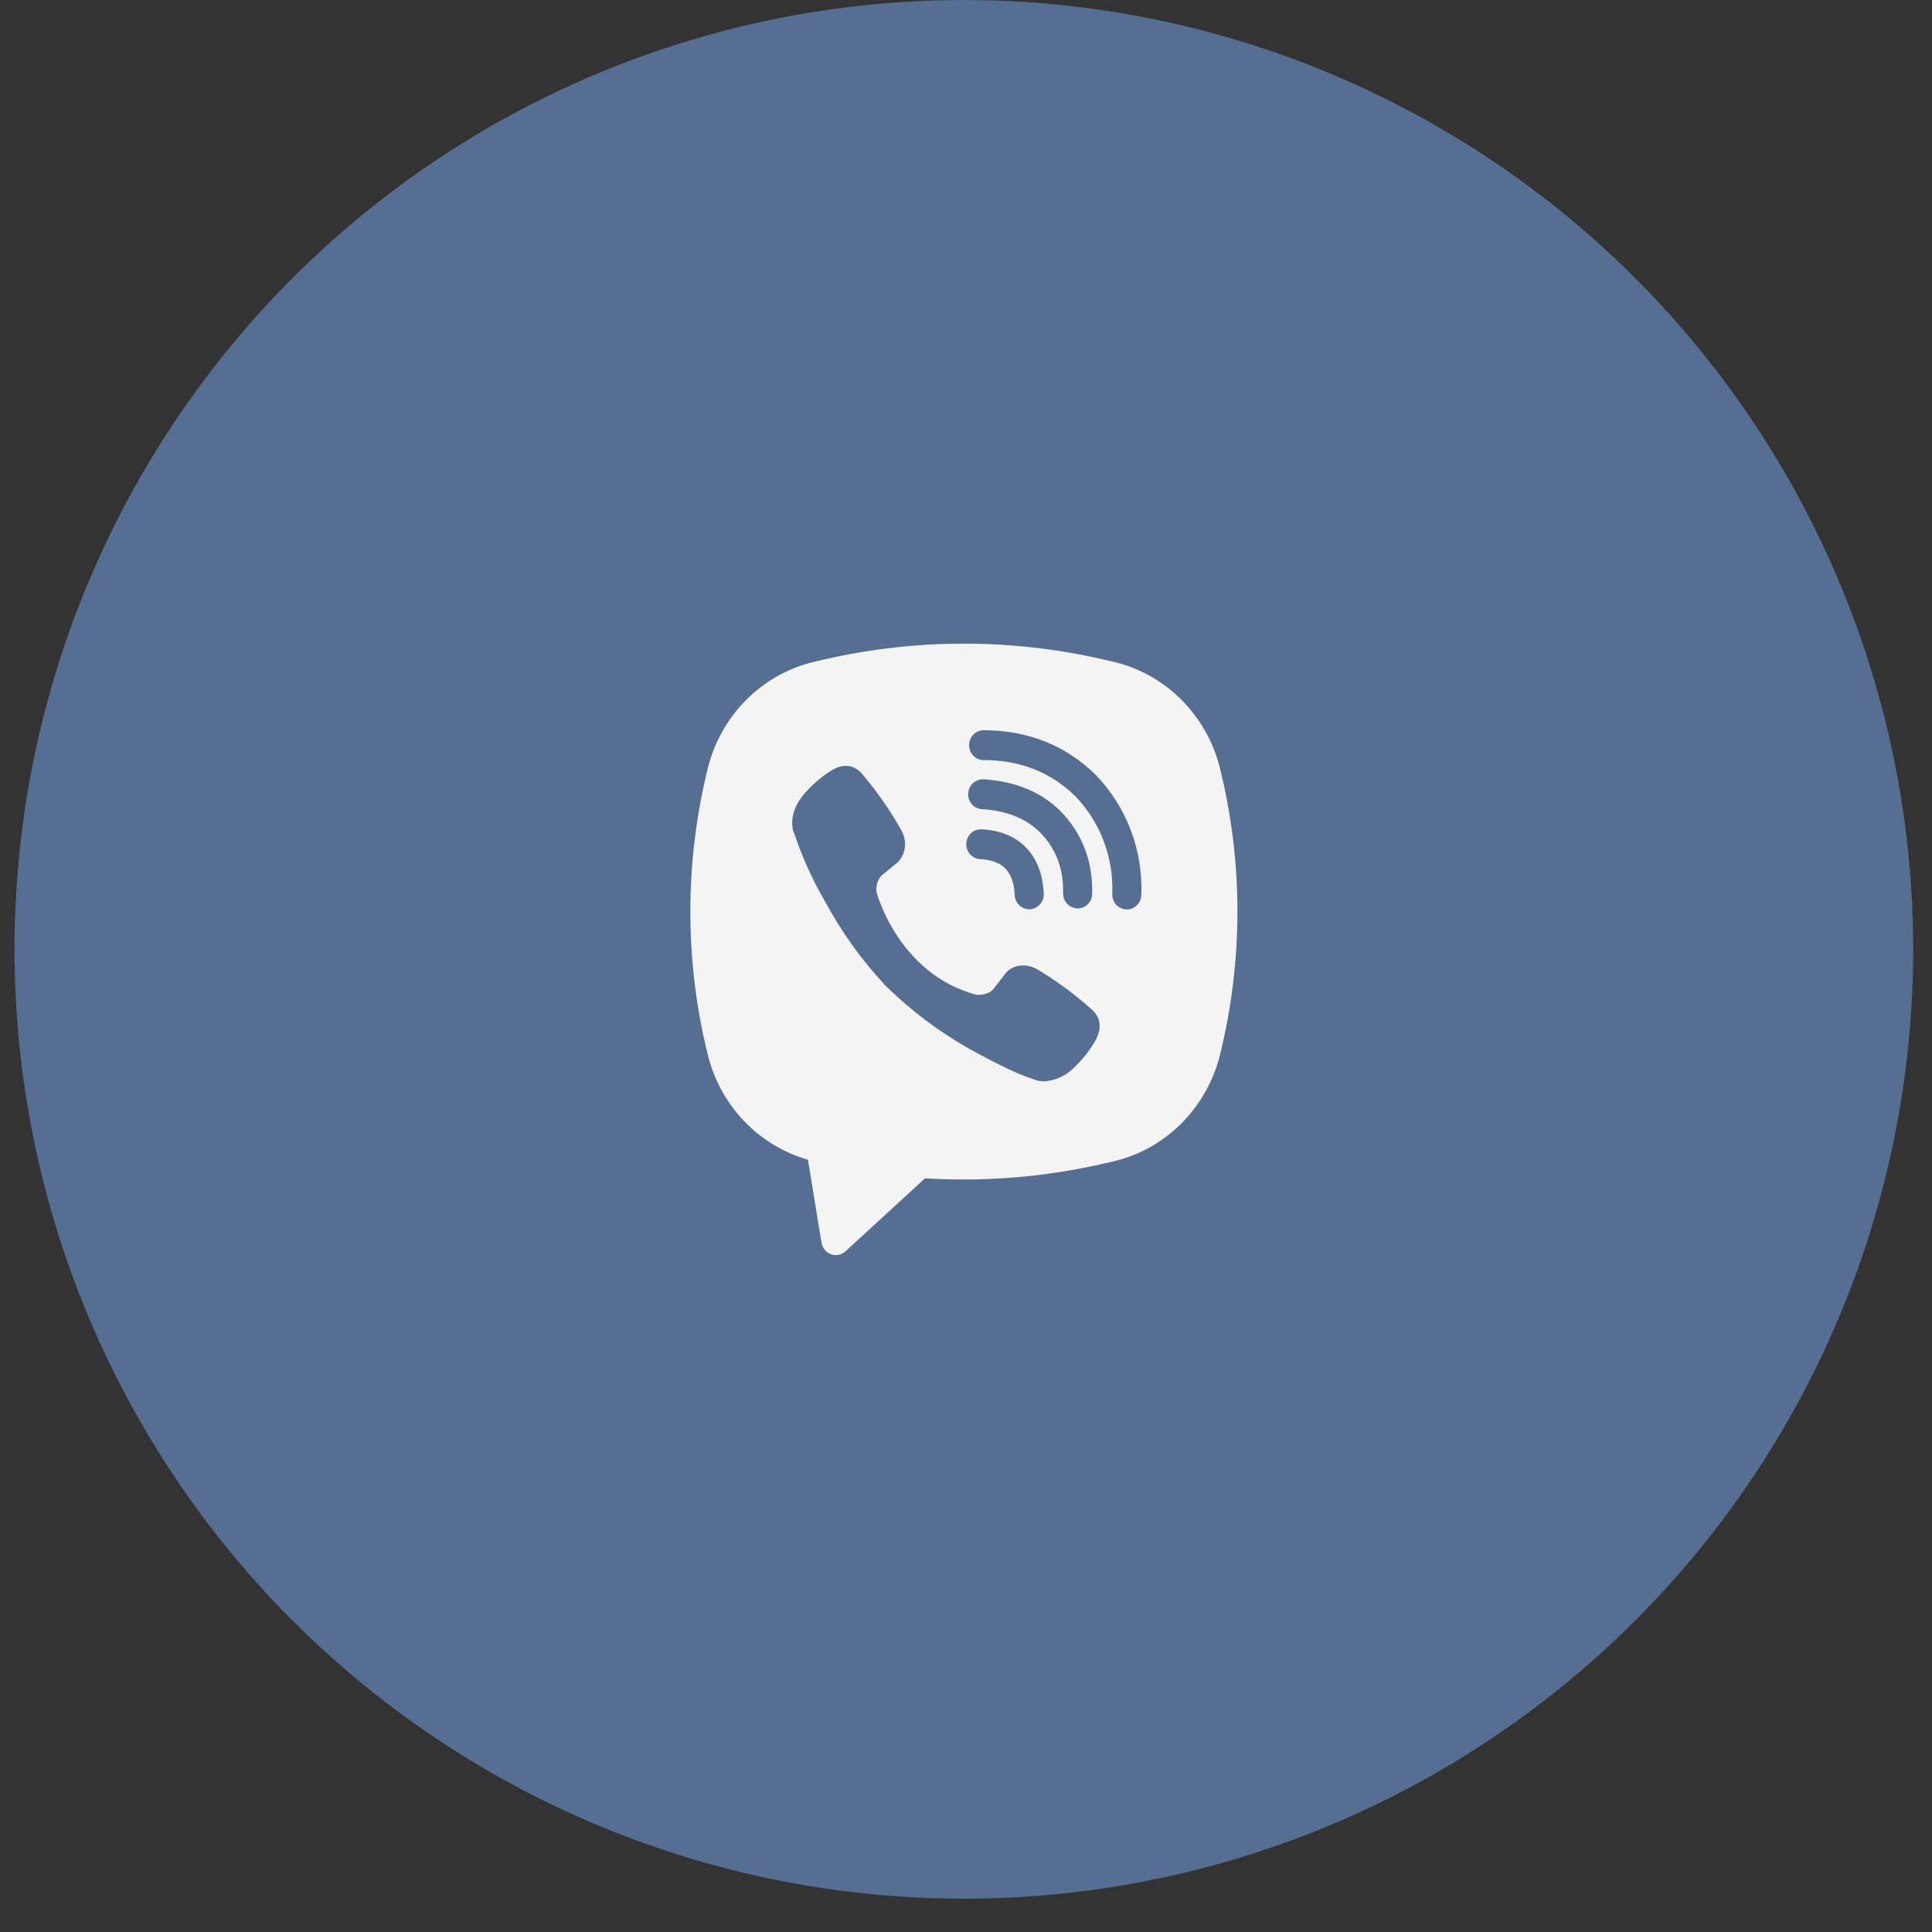
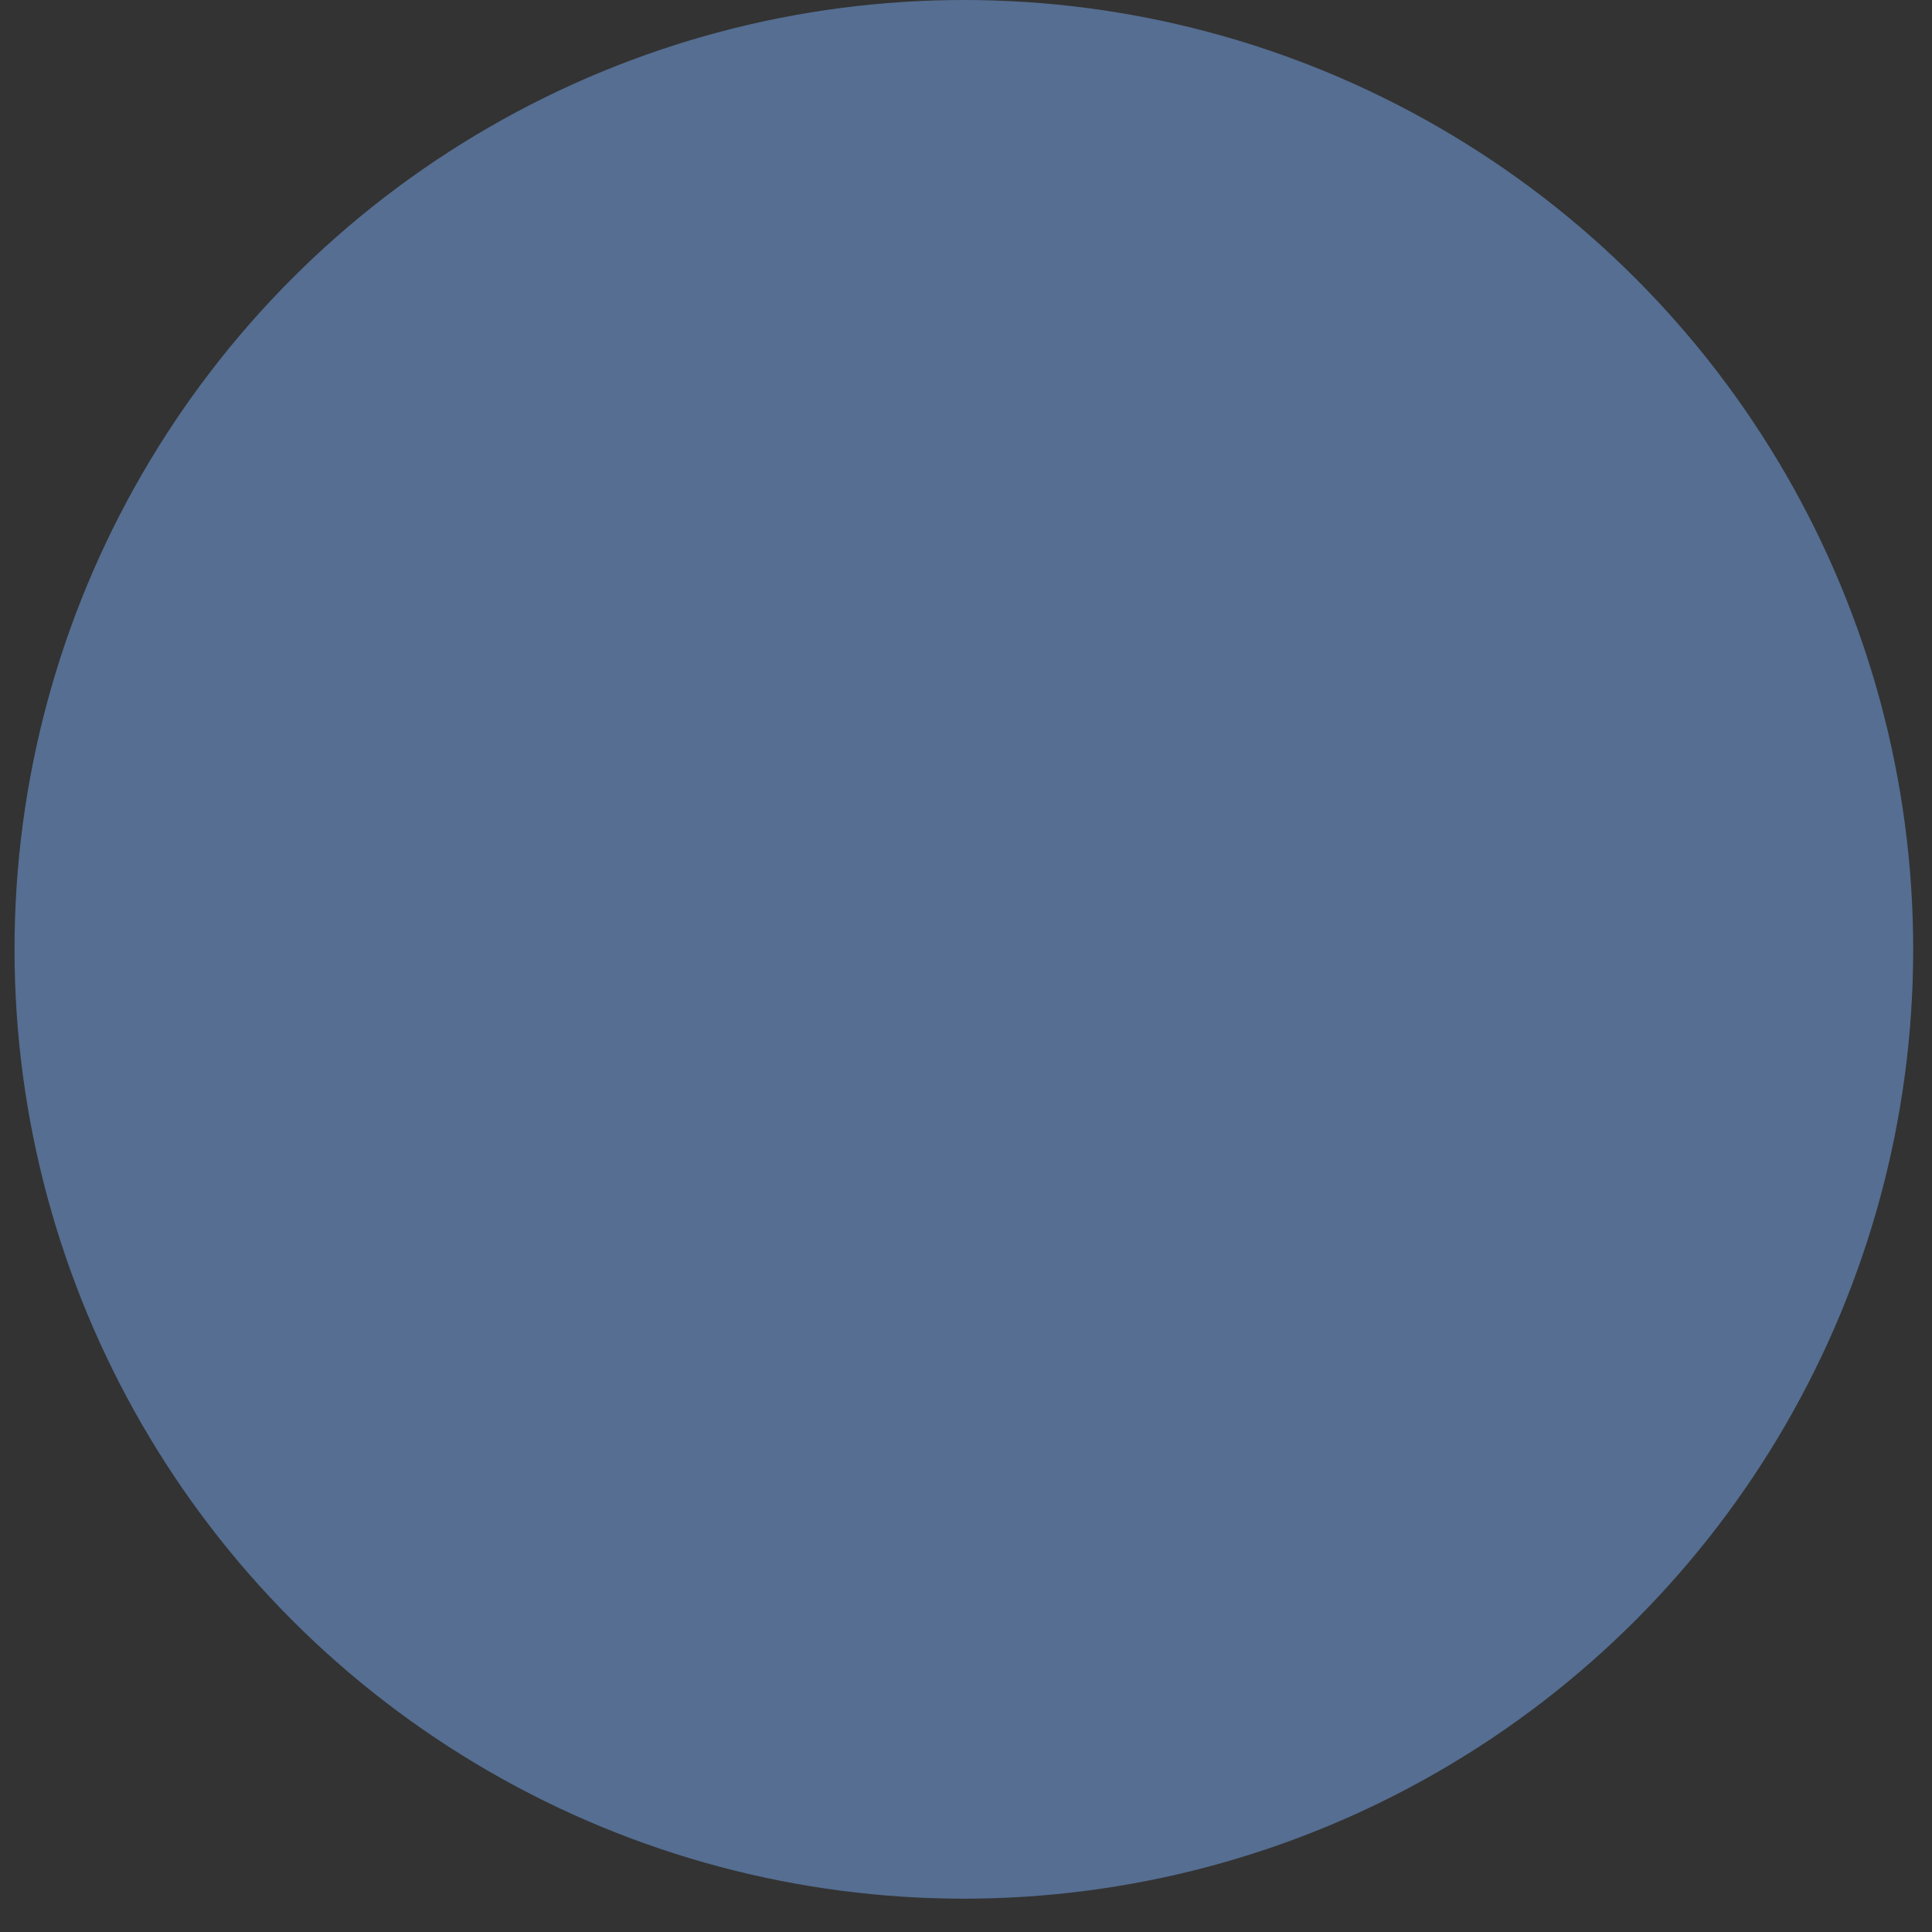
<svg xmlns="http://www.w3.org/2000/svg" width="56" height="56" viewBox="0 0 56 56" fill="none">
  <rect x="0" y="0" width="56" height="56" fill="#333333" stroke="none" />
  <circle opacity="0.5" data-figma-bg-blur-radius="30" cx="27.938" cy="27.517" r="27.517" fill="#79ABF2" />
-   <path fill-rule="evenodd" clip-rule="evenodd" d="M31.969 19.112C29.314 18.504 26.562 18.504 23.907 19.112L23.622 19.177C22.875 19.348 22.189 19.728 21.64 20.276C21.091 20.823 20.701 21.515 20.514 22.276C19.842 24.997 19.842 27.847 20.514 30.567C20.693 31.293 21.056 31.957 21.566 32.493C22.076 33.028 22.716 33.415 23.419 33.615L23.811 36.018C23.824 36.094 23.856 36.166 23.905 36.225C23.953 36.284 24.016 36.329 24.088 36.354C24.159 36.38 24.235 36.386 24.309 36.371C24.383 36.355 24.452 36.32 24.508 36.269L26.812 34.154C28.542 34.261 30.277 34.119 31.969 33.732L32.255 33.667C33.002 33.497 33.688 33.117 34.237 32.569C34.786 32.022 35.176 31.329 35.364 30.568C36.035 27.848 36.035 24.998 35.364 22.277C35.176 21.516 34.785 20.823 34.237 20.276C33.688 19.729 33.002 19.349 32.255 19.178L31.969 19.112ZM24.62 22.206C24.463 22.183 24.303 22.215 24.166 22.298H24.155C23.838 22.489 23.553 22.728 23.31 23.011C23.108 23.25 22.998 23.493 22.969 23.727C22.953 23.865 22.964 24.005 23.004 24.138L23.019 24.146C23.247 24.833 23.544 25.494 23.907 26.115C24.375 26.988 24.95 27.795 25.619 28.517L25.64 28.547L25.672 28.571L25.691 28.594L25.715 28.615C26.421 29.304 27.209 29.897 28.062 30.381C29.036 30.926 29.628 31.183 29.983 31.29V31.295C30.086 31.328 30.181 31.343 30.276 31.343C30.579 31.321 30.865 31.195 31.09 30.985C31.364 30.735 31.596 30.442 31.776 30.116V30.109C31.946 29.78 31.889 29.471 31.644 29.26C31.153 28.819 30.621 28.428 30.057 28.091C29.679 27.881 29.295 28.008 29.14 28.221L28.808 28.651C28.638 28.864 28.329 28.834 28.329 28.834L28.321 28.839C26.017 28.236 25.402 25.842 25.402 25.842C25.402 25.842 25.373 25.517 25.586 25.351L26.002 25.008C26.201 24.842 26.339 24.449 26.125 24.061C25.799 23.482 25.418 22.937 24.989 22.433C24.895 22.315 24.764 22.234 24.618 22.206M28.512 21.166C28.4 21.166 28.293 21.211 28.214 21.293C28.135 21.374 28.09 21.484 28.09 21.599C28.09 21.713 28.135 21.824 28.214 21.905C28.293 21.986 28.4 22.032 28.512 22.032C29.579 22.032 30.465 22.389 31.166 23.075C31.527 23.45 31.808 23.894 31.991 24.38C32.176 24.868 32.261 25.388 32.239 25.909C32.236 25.966 32.245 26.023 32.264 26.076C32.283 26.13 32.312 26.178 32.35 26.22C32.425 26.305 32.531 26.355 32.643 26.36C32.755 26.365 32.864 26.324 32.946 26.246C33.029 26.168 33.078 26.06 33.082 25.945C33.107 25.304 33.004 24.665 32.778 24.067C32.551 23.466 32.205 22.919 31.762 22.462L31.753 22.453C30.884 21.6 29.783 21.166 28.512 21.166ZM28.483 22.589C28.372 22.589 28.264 22.635 28.185 22.716C28.106 22.797 28.062 22.907 28.062 23.022C28.062 23.137 28.106 23.247 28.185 23.328C28.264 23.409 28.372 23.455 28.483 23.455H28.498C29.267 23.511 29.827 23.774 30.22 24.206C30.622 24.651 30.831 25.204 30.814 25.888C30.812 26.003 30.854 26.114 30.931 26.197C31.009 26.28 31.115 26.328 31.227 26.331C31.338 26.334 31.447 26.291 31.528 26.211C31.609 26.132 31.656 26.023 31.658 25.908C31.678 25.01 31.397 24.236 30.838 23.617V23.616C30.267 22.987 29.483 22.655 28.54 22.59L28.526 22.588L28.483 22.589ZM28.468 24.039C28.411 24.034 28.354 24.041 28.3 24.058C28.246 24.076 28.197 24.105 28.154 24.143C28.111 24.182 28.076 24.228 28.051 24.28C28.026 24.333 28.012 24.39 28.009 24.448C28.006 24.506 28.015 24.564 28.034 24.619C28.053 24.673 28.083 24.723 28.122 24.766C28.161 24.808 28.207 24.842 28.259 24.866C28.311 24.89 28.367 24.902 28.424 24.903C28.776 24.922 29.002 25.031 29.143 25.177C29.286 25.325 29.392 25.561 29.412 25.931C29.413 25.989 29.425 26.046 29.448 26.099C29.471 26.152 29.504 26.2 29.546 26.239C29.587 26.279 29.636 26.31 29.689 26.329C29.742 26.349 29.799 26.358 29.856 26.355C29.912 26.352 29.968 26.337 30.018 26.311C30.069 26.286 30.115 26.25 30.152 26.206C30.189 26.163 30.217 26.111 30.235 26.056C30.252 26.001 30.258 25.943 30.253 25.885C30.227 25.365 30.068 24.907 29.743 24.569C29.417 24.231 28.972 24.067 28.468 24.039Z" fill="#F4F4F4" />
  <defs>
    <clipPath id="bgblur_0_129_221_clip_path" transform="translate(29.579 30)">
      <circle cx="27.938" cy="27.517" r="27.517" />
    </clipPath>
  </defs>
</svg>